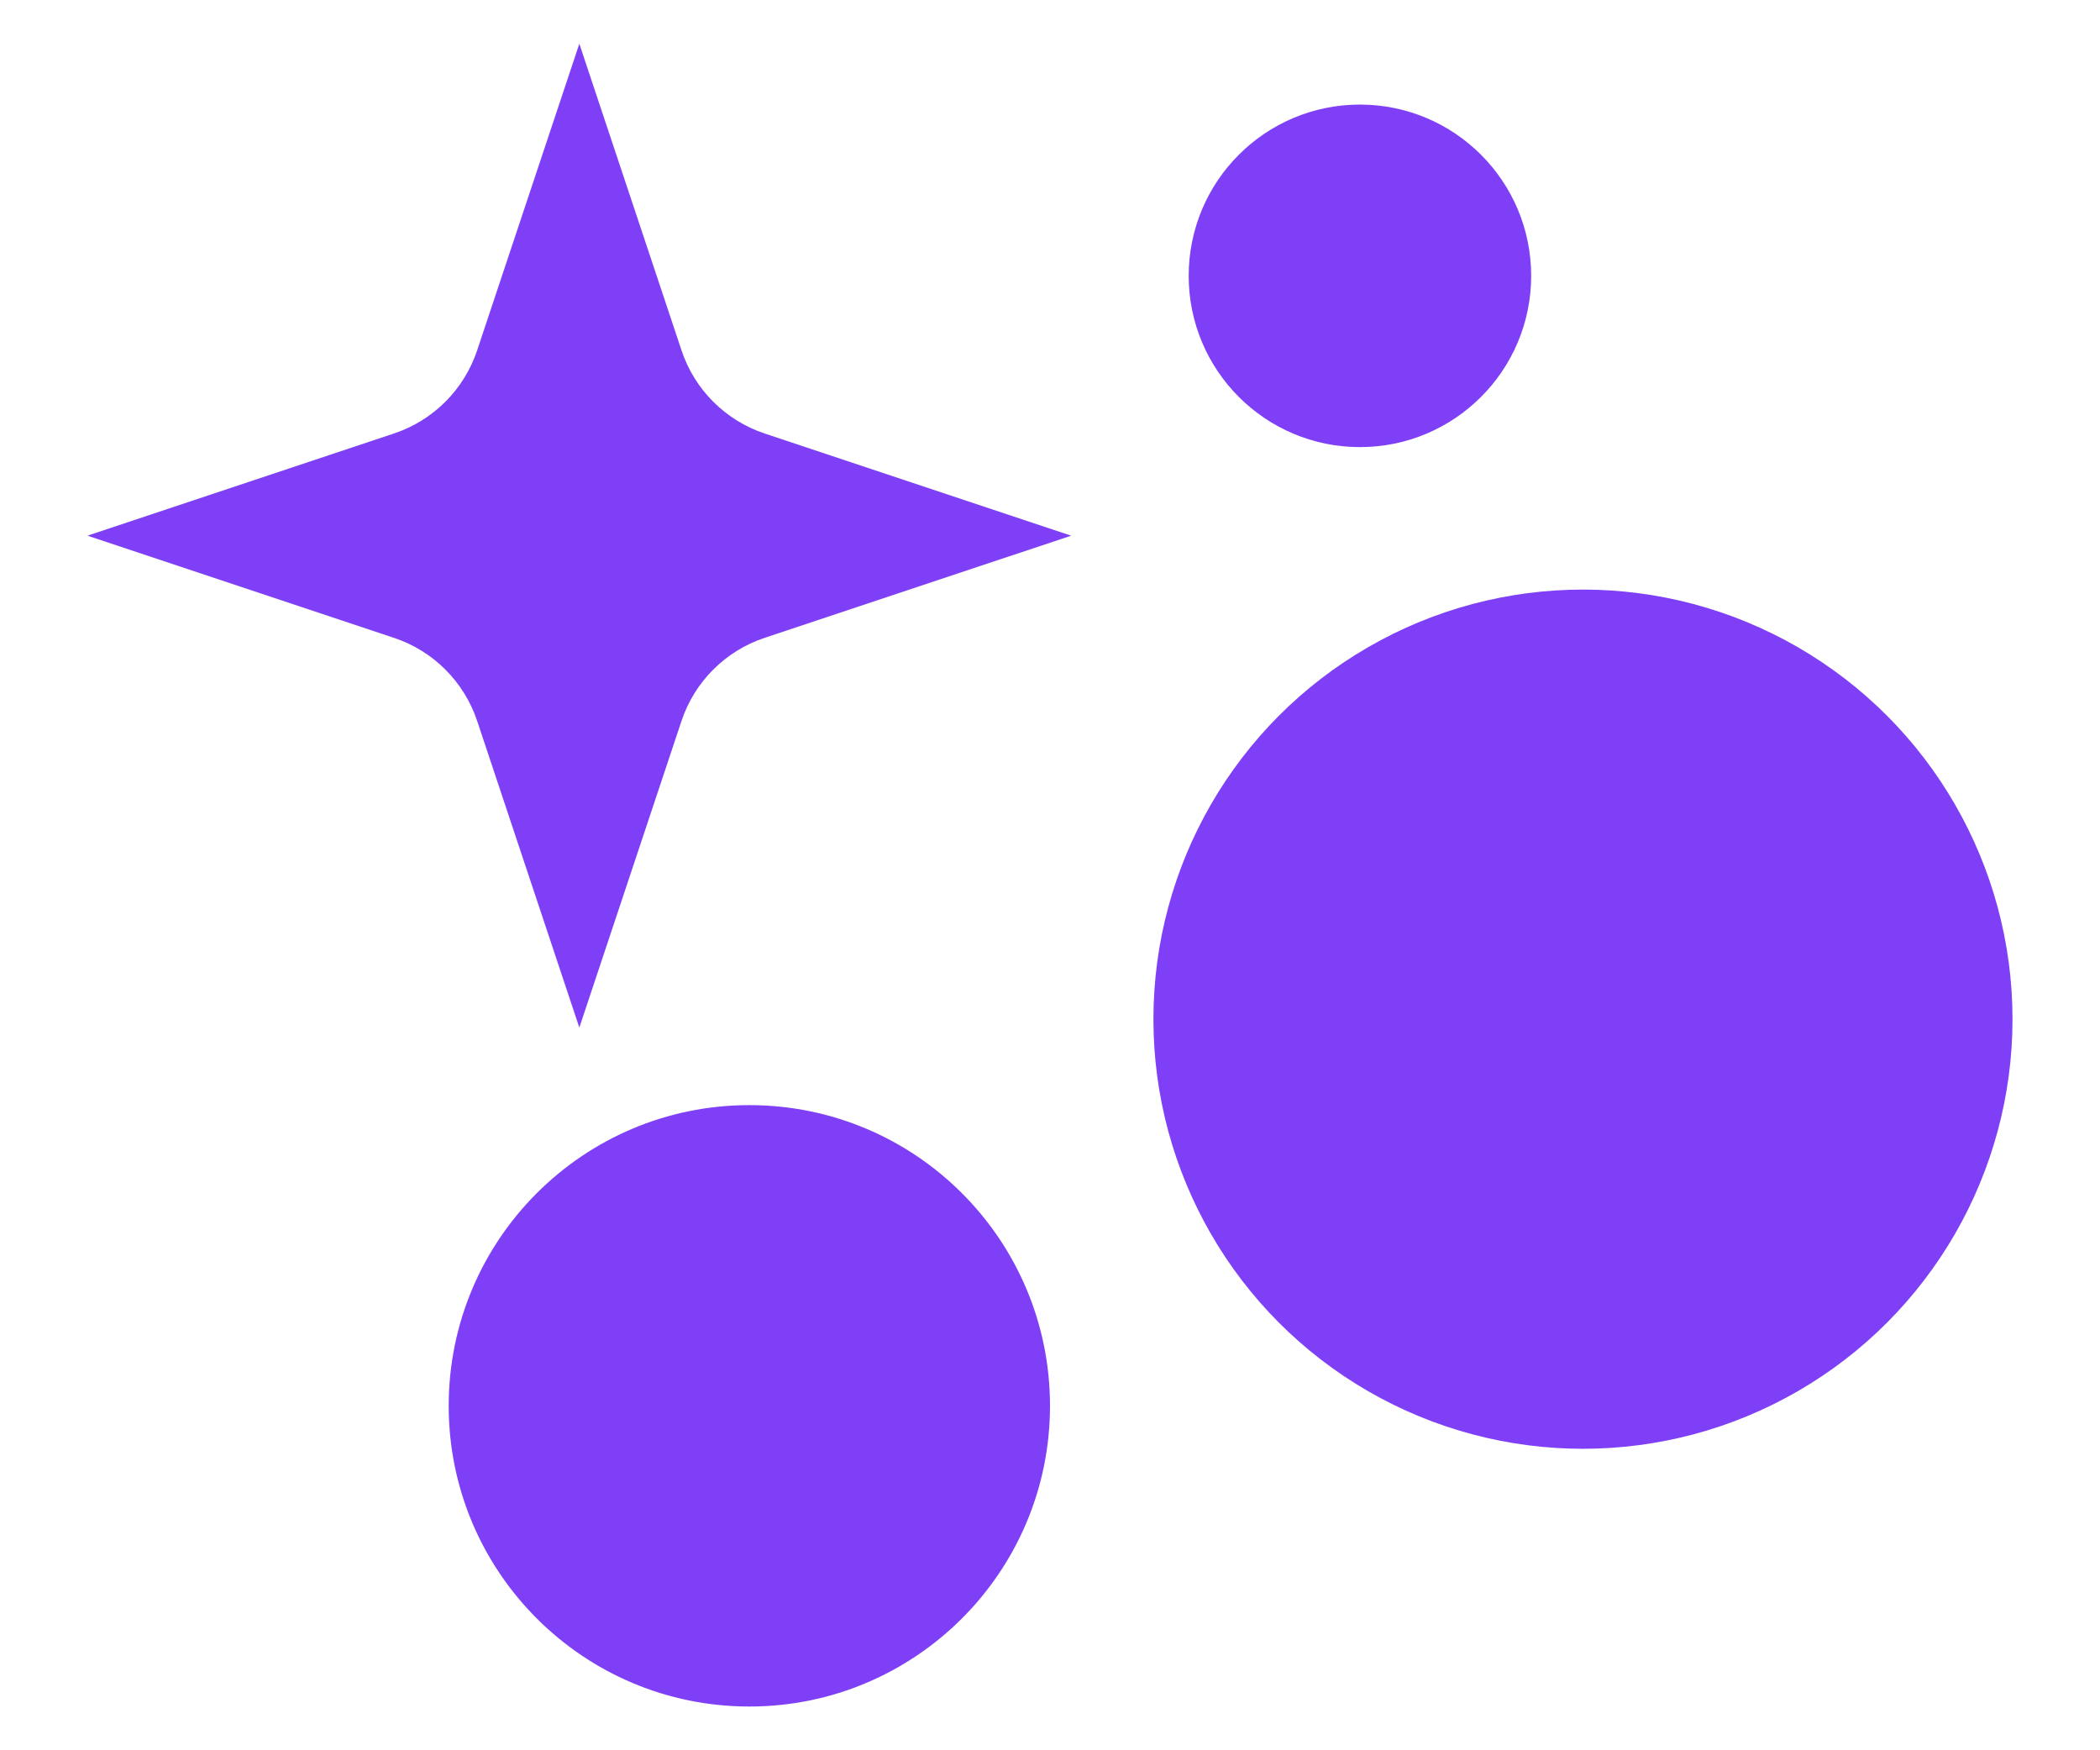
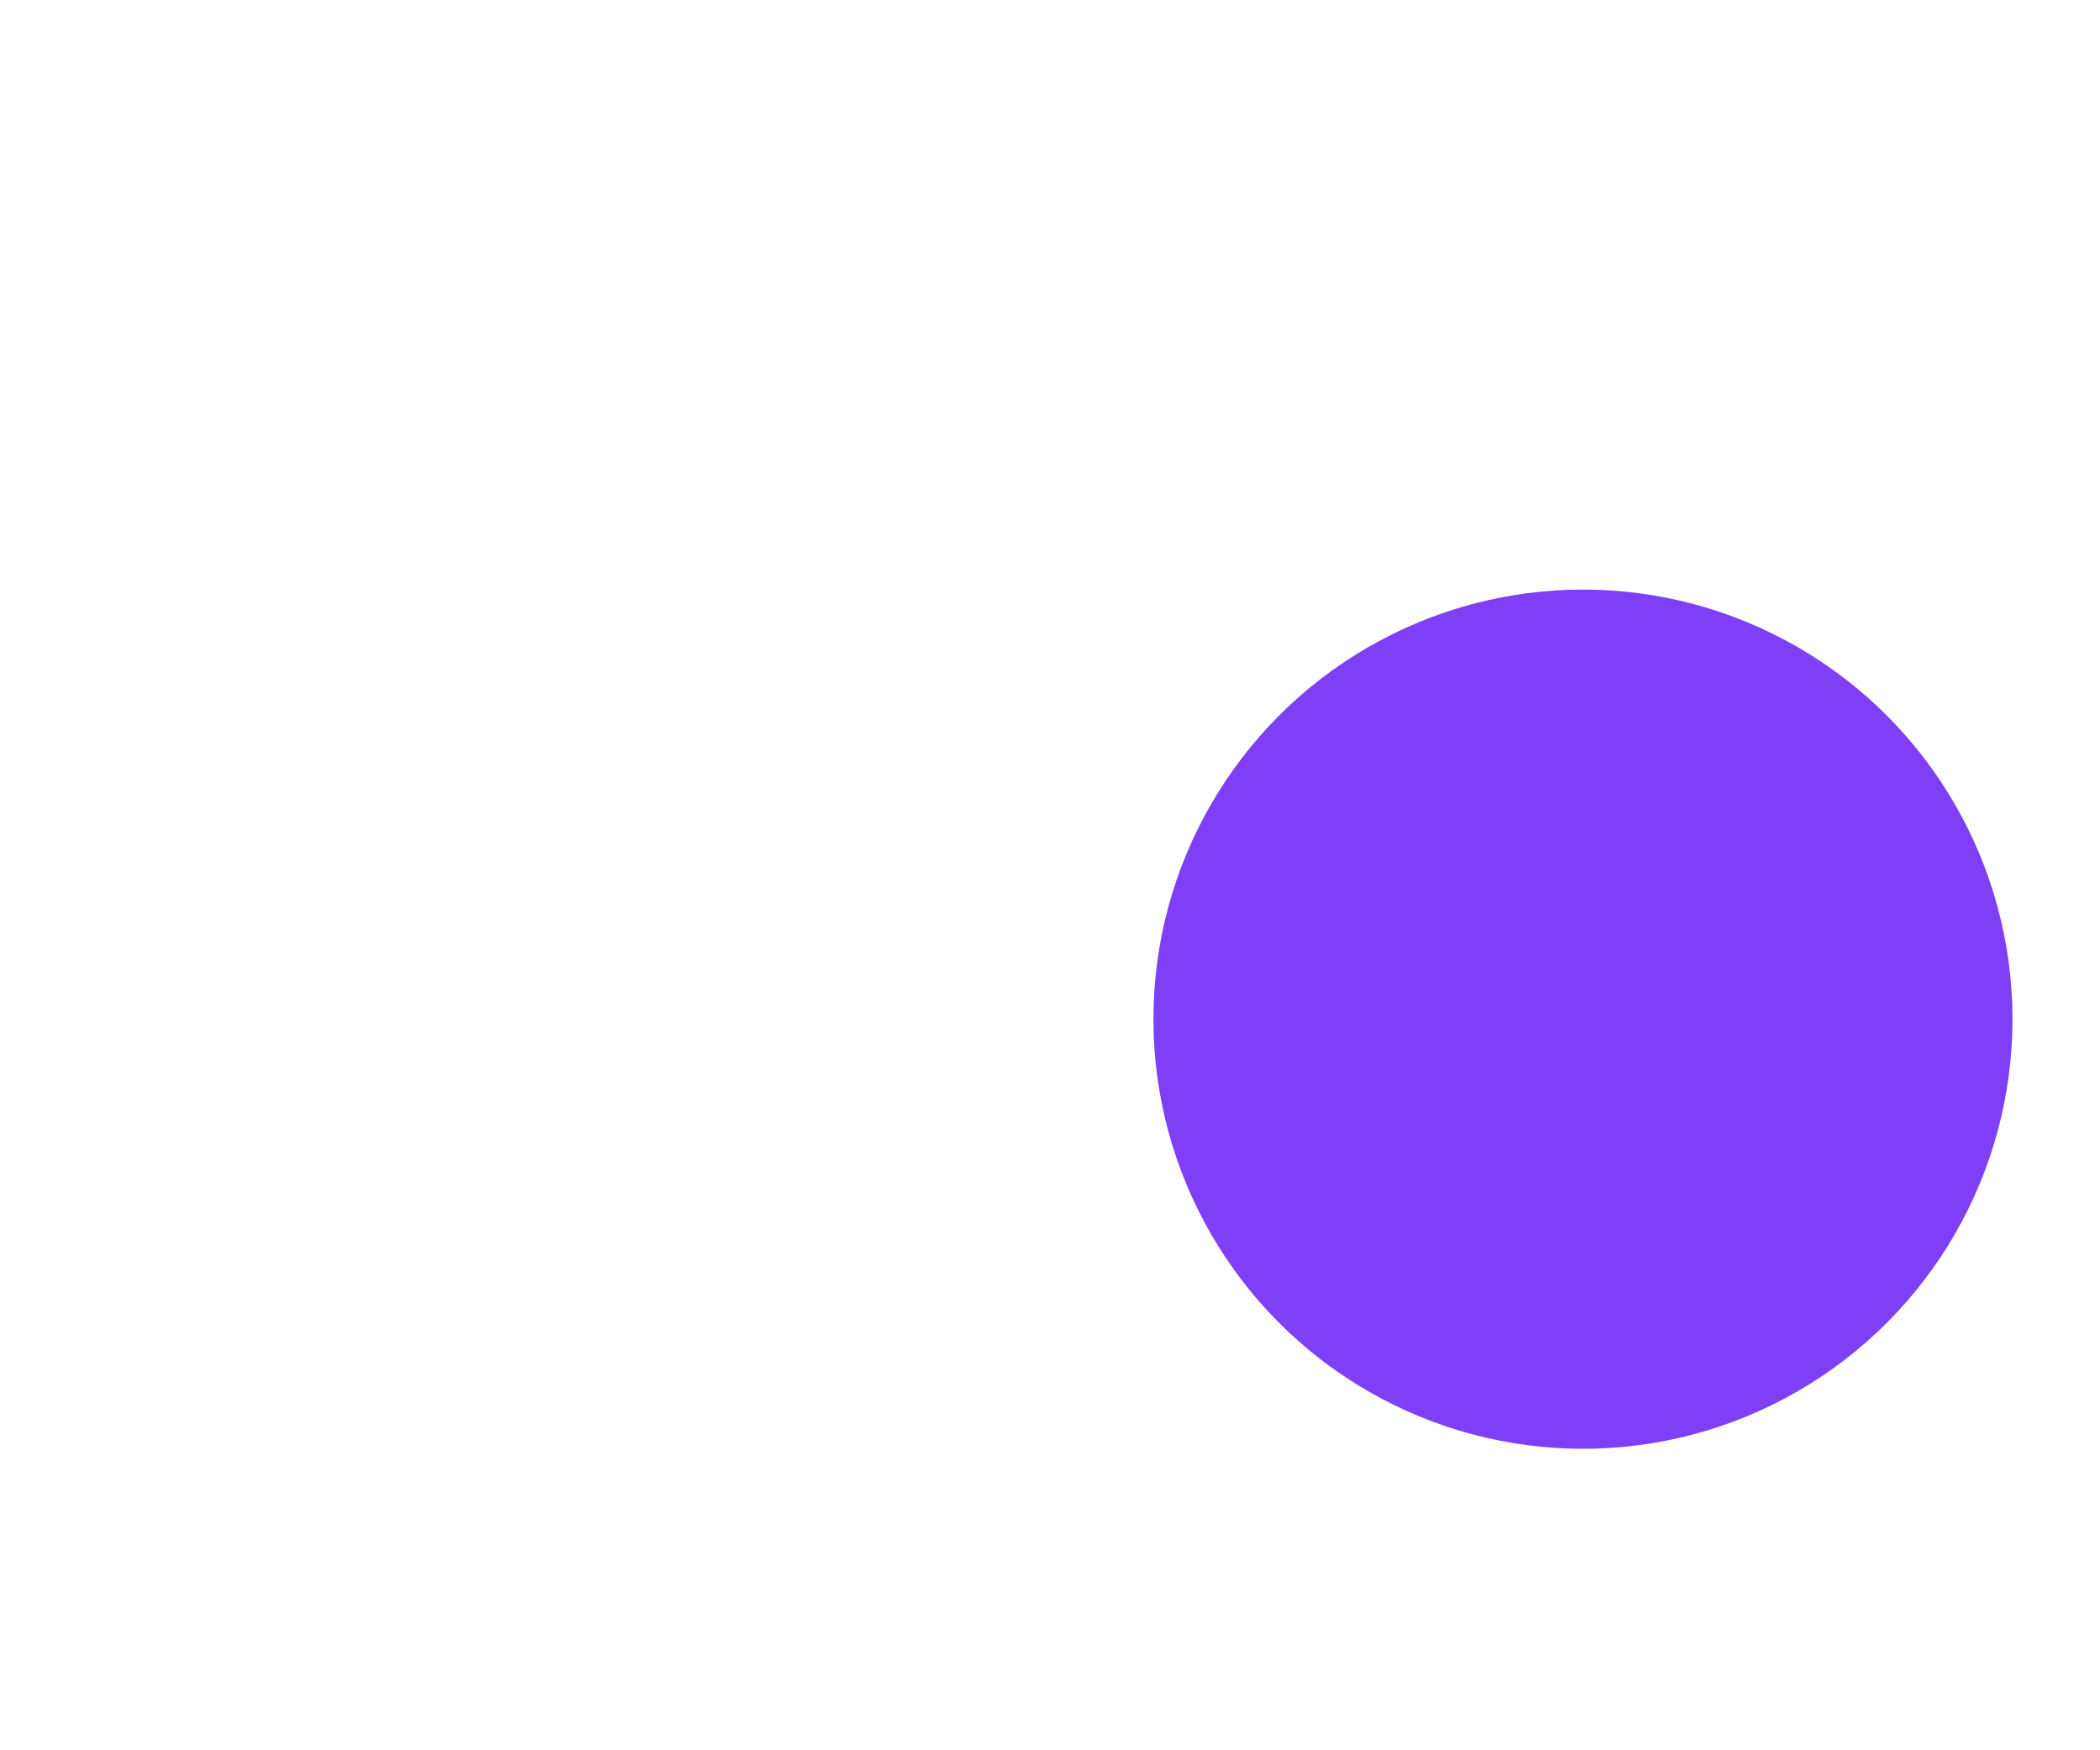
<svg xmlns="http://www.w3.org/2000/svg" width="24" height="20" viewBox="0 0 24 20" fill="none">
  <circle cx="18.091" cy="11.646" r="4.909" fill="#7F3FF7" />
-   <circle cx="8.564" cy="16.064" r="3.436" fill="#7F3FF7" />
-   <circle cx="15.542" cy="3.152" r="1.957" fill="#7F3FF7" />
-   <path fill-rule="evenodd" clip-rule="evenodd" d="M6.621 0.5L7.789 4.004C7.938 4.452 8.29 4.803 8.737 4.953L12.242 6.121L8.737 7.289C8.29 7.438 7.938 7.79 7.789 8.237L6.621 11.742L5.453 8.237C5.303 7.79 4.952 7.438 4.504 7.289L1 6.121L4.504 4.953C4.952 4.803 5.303 4.452 5.453 4.004L6.621 0.5Z" fill="#7F3FF7" />
</svg>